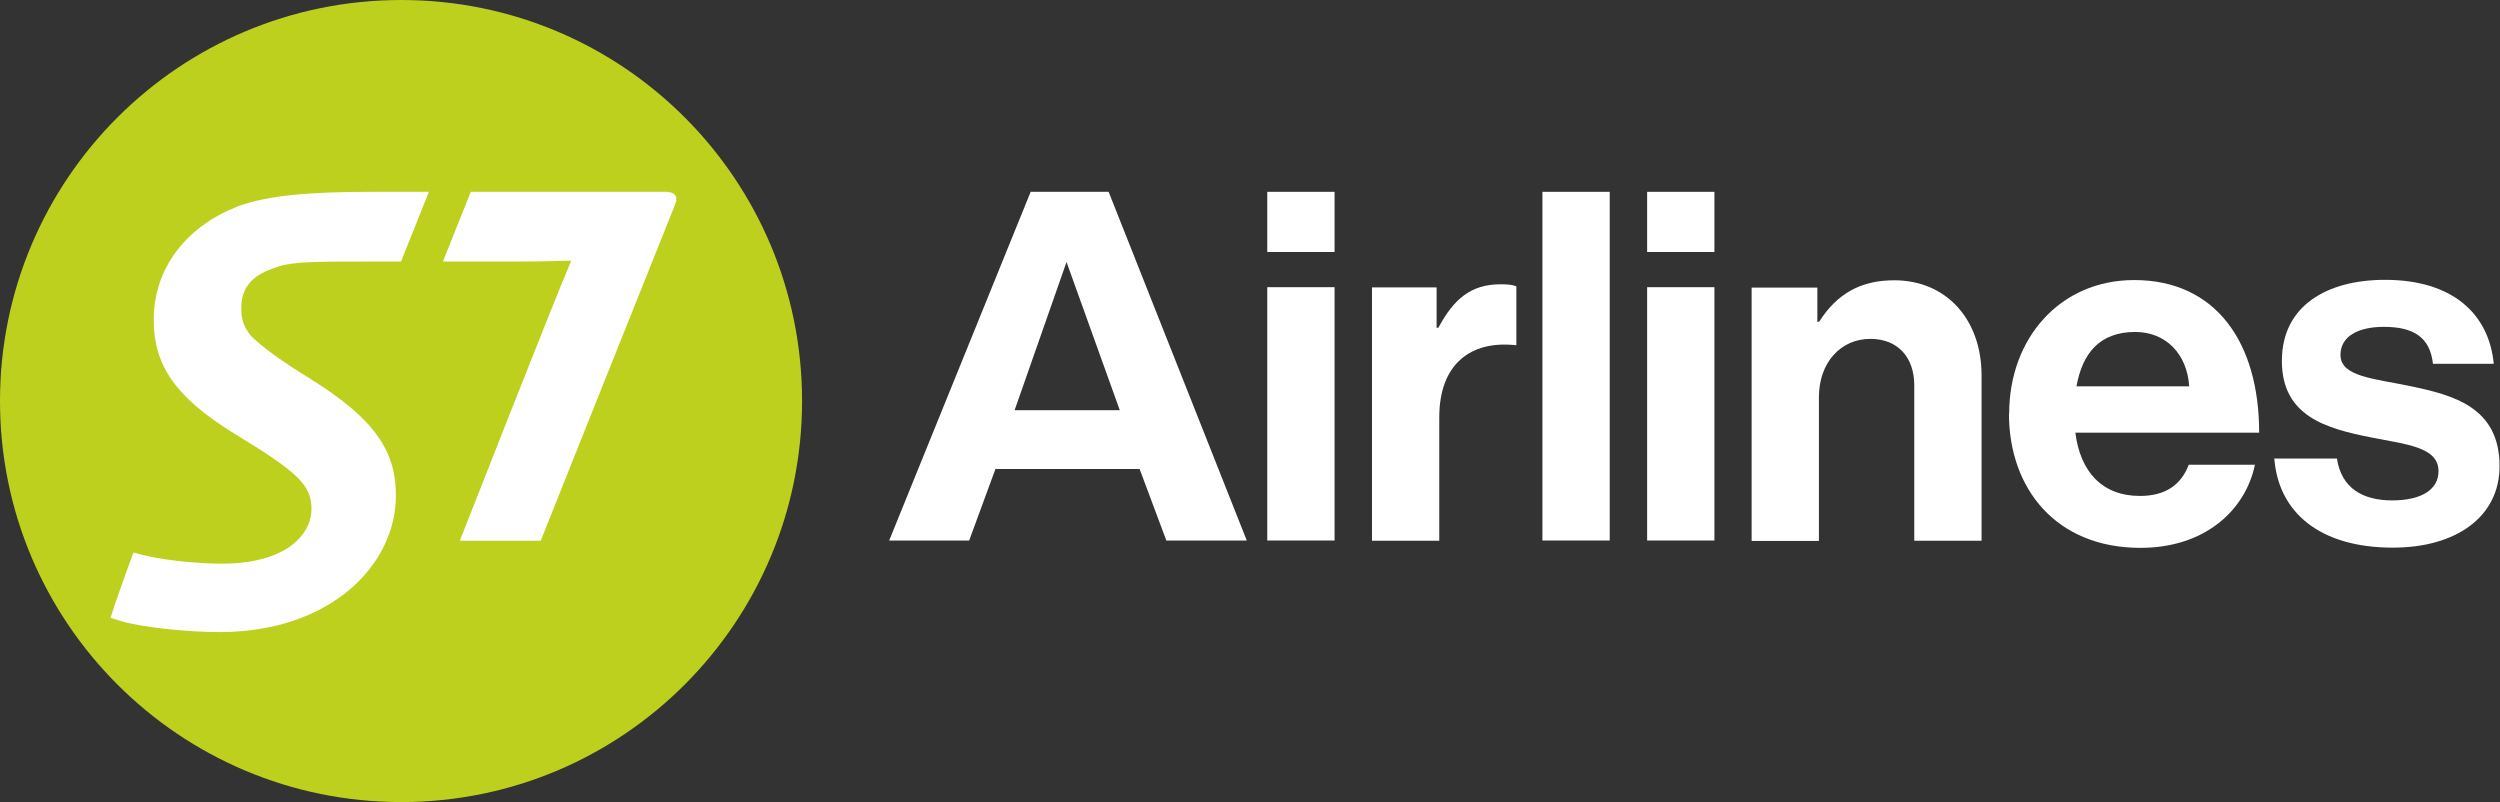
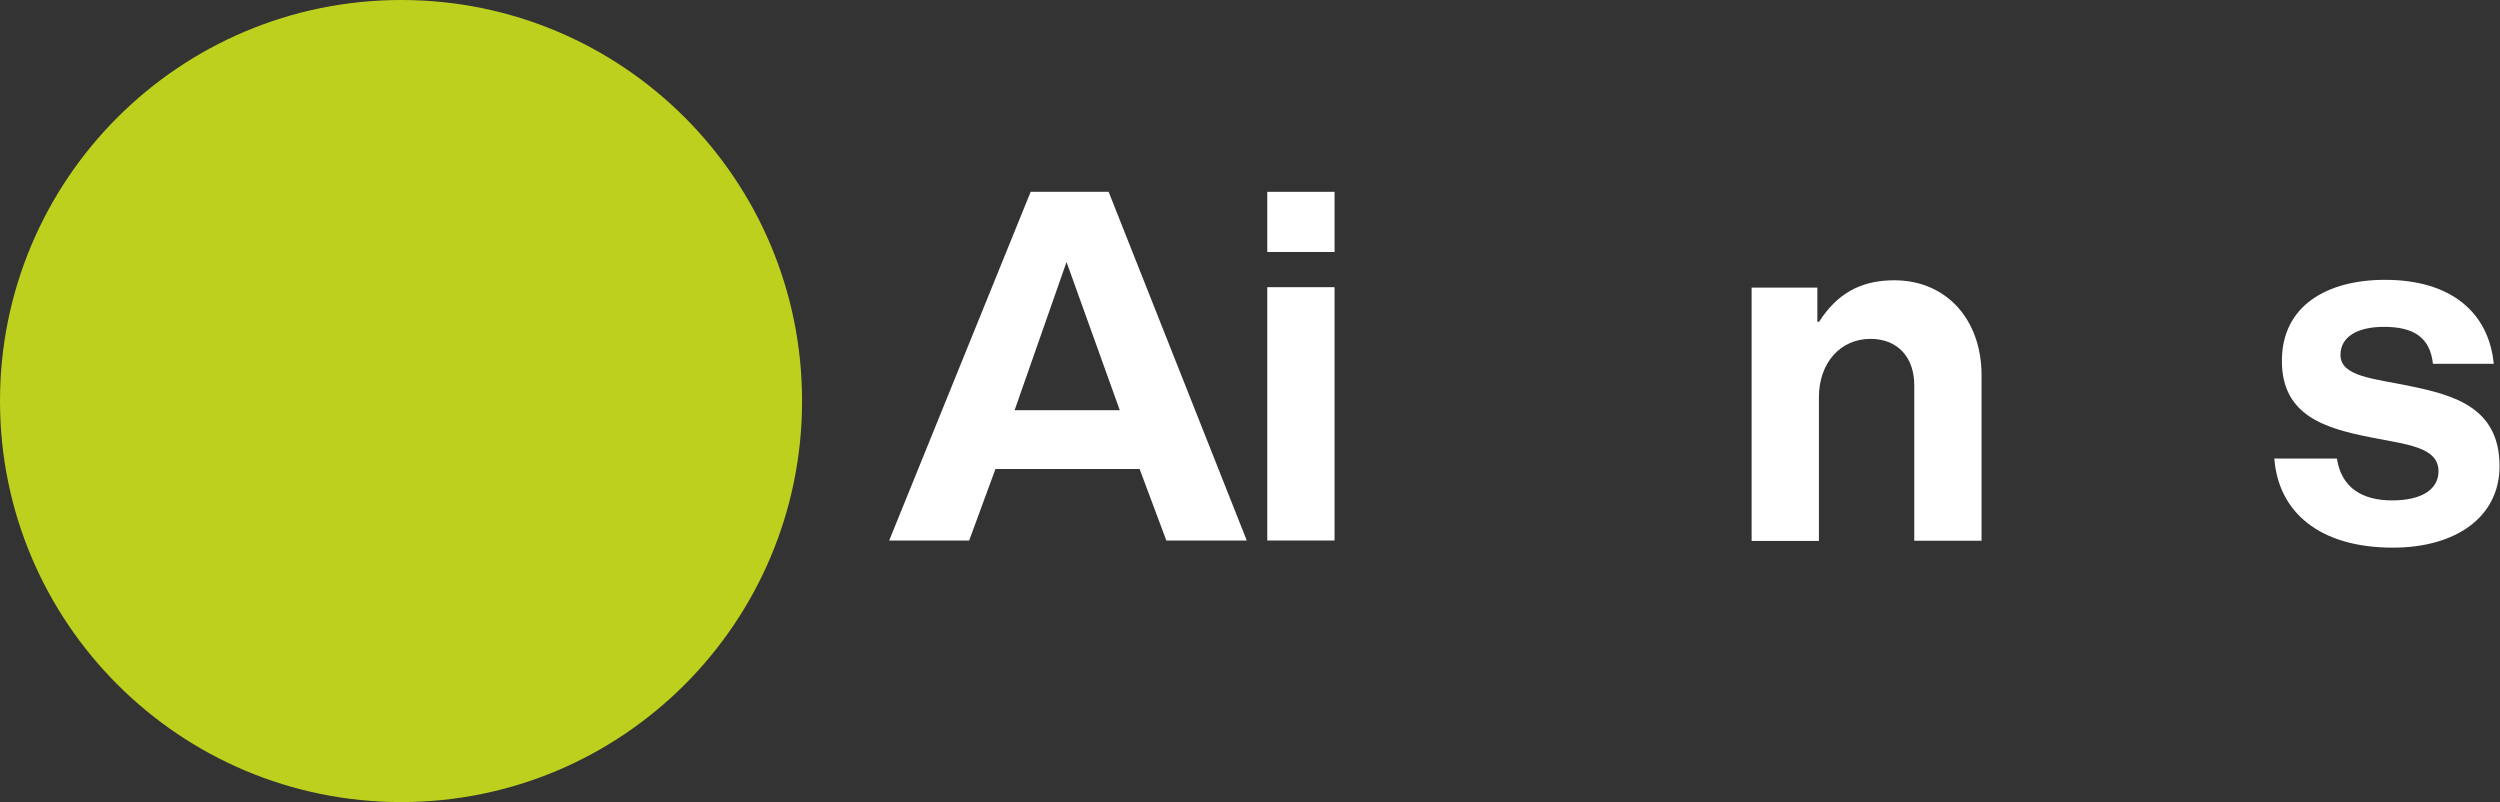
<svg xmlns="http://www.w3.org/2000/svg" id="_Слой_2" data-name="Слой 2" viewBox="0 0 112.21 36">
  <rect x="0" y="0" width="112.21" height="36" fill="#333333" stroke="none" />
  <defs>
    <style>
      .cls-1 {
        fill: #bdd01e;
      }

      .cls-1, .cls-2 {
        stroke-width: 0px;
      }

      .cls-2 {
        fill: #fff;
      }
    </style>
  </defs>
  <g id="_Слой_2-2" data-name="Слой 2">
    <g>
      <g>
        <path class="cls-2" d="M56.88,8.61h3.02v2.7h-3.02v-2.7ZM56.88,12.89h3.02v11.37h-3.02v-11.37Z" />
-         <path class="cls-2" d="M64.49,14.71h.07c.69-1.29,1.46-1.95,2.79-1.95.33,0,.53.02.71.09v2.64h-.07c-1.97-.2-3.39.84-3.39,3.24v5.54h-3.02v-11.37h2.9v1.82Z" />
-         <path class="cls-2" d="M73.93,8.61h3.02v2.7h-3.02v-2.7ZM73.93,12.89h3.02v11.37h-3.02v-11.37Z" />
        <path class="cls-2" d="M81.58,14.44h.07c.78-1.22,1.82-1.86,3.37-1.86,2.35,0,3.92,1.77,3.92,4.26v7.43h-3.02v-6.98c0-1.22-.71-2.08-1.97-2.08-1.33,0-2.31,1.06-2.31,2.62v6.45h-3.02v-11.37h2.95v1.55h0Z" />
-         <path class="cls-2" d="M90.18,18.56c0-3.37,2.28-5.99,5.61-5.99,3.66,0,5.61,2.79,5.61,6.85h-8.25c.22,1.75,1.2,2.84,2.9,2.84,1.18,0,1.86-.53,2.19-1.4h2.97c-.42,2.02-2.22,3.73-5.14,3.73-3.77,0-5.9-2.64-5.9-6.03ZM93.2,17.34h5.06c-.09-1.44-1.04-2.44-2.42-2.44-1.6,0-2.37.95-2.64,2.44Z" />
        <path class="cls-2" d="M102.1,20.58h2.79c.2,1.31,1.13,1.88,2.48,1.88s2.08-.51,2.08-1.31c0-1.09-1.44-1.2-2.99-1.51-2.04-.4-4.04-.95-4.04-3.44s2.04-3.64,4.63-3.64c2.99,0,4.66,1.49,4.88,3.77h-2.73c-.13-1.22-.91-1.66-2.2-1.66-1.18,0-1.95.44-1.95,1.26,0,.98,1.51,1.06,3.13,1.4,1.91.4,4.01.93,4.01,3.59,0,2.28-1.95,3.66-4.79,3.66-3.3,0-5.14-1.6-5.32-4.01Z" />
        <path class="cls-2" d="M49.77,8.61h-3.51l-6.35,15.65h3.59l1.18-3.21h6.47l1.2,3.21h3.61l-6.2-15.65ZM45.54,18.41l2.33-6.65,2.39,6.65h-4.72Z" />
-         <rect class="cls-2" x="69.23" y="8.61" width="3.02" height="15.65" />
      </g>
      <g>
        <path class="cls-1" d="M36,18c0,9.94-8.05,18-17.99,18-9.94,0-18.01-8.05-18.01-18S8.06,0,18.01,0s17.99,8.06,17.99,18" />
-         <path class="cls-2" d="M16.69,8.61c-2.84,0-4.67.16-6.01.65-2.24.87-3.78,2.7-3.78,5.1,0,2,.93,3.45,3.63,5.11,2.87,1.74,3.45,2.32,3.45,3.37,0,1.15-1.13,2.46-4.02,2.46-1.01,0-2.53-.14-3.51-.38l-.46-.12c-.26.69-.85,2.34-1.03,2.93l.46.14c.88.28,2.95.5,4.44.5,4.95,0,7.91-2.99,7.91-6.13,0-1.93-.87-3.39-3.83-5.23-1.48-.91-2.24-1.5-2.7-1.96-.37-.48-.41-.83-.41-1.21s.08-.77.32-1.07c.26-.37.72-.61,1.36-.81.65-.22,1.86-.22,3.74-.22h1.75l1.25-3.13h-2.56ZM29.94,8.61h-8.81l-1.25,3.13h2.92c1.96,0,2.34-.04,2.84-.04-.71,1.63-5,12.57-5,12.57h3.63s5.43-13.61,6.01-15.04c.16-.32.08-.61-.33-.61Z" />
      </g>
    </g>
  </g>
</svg>